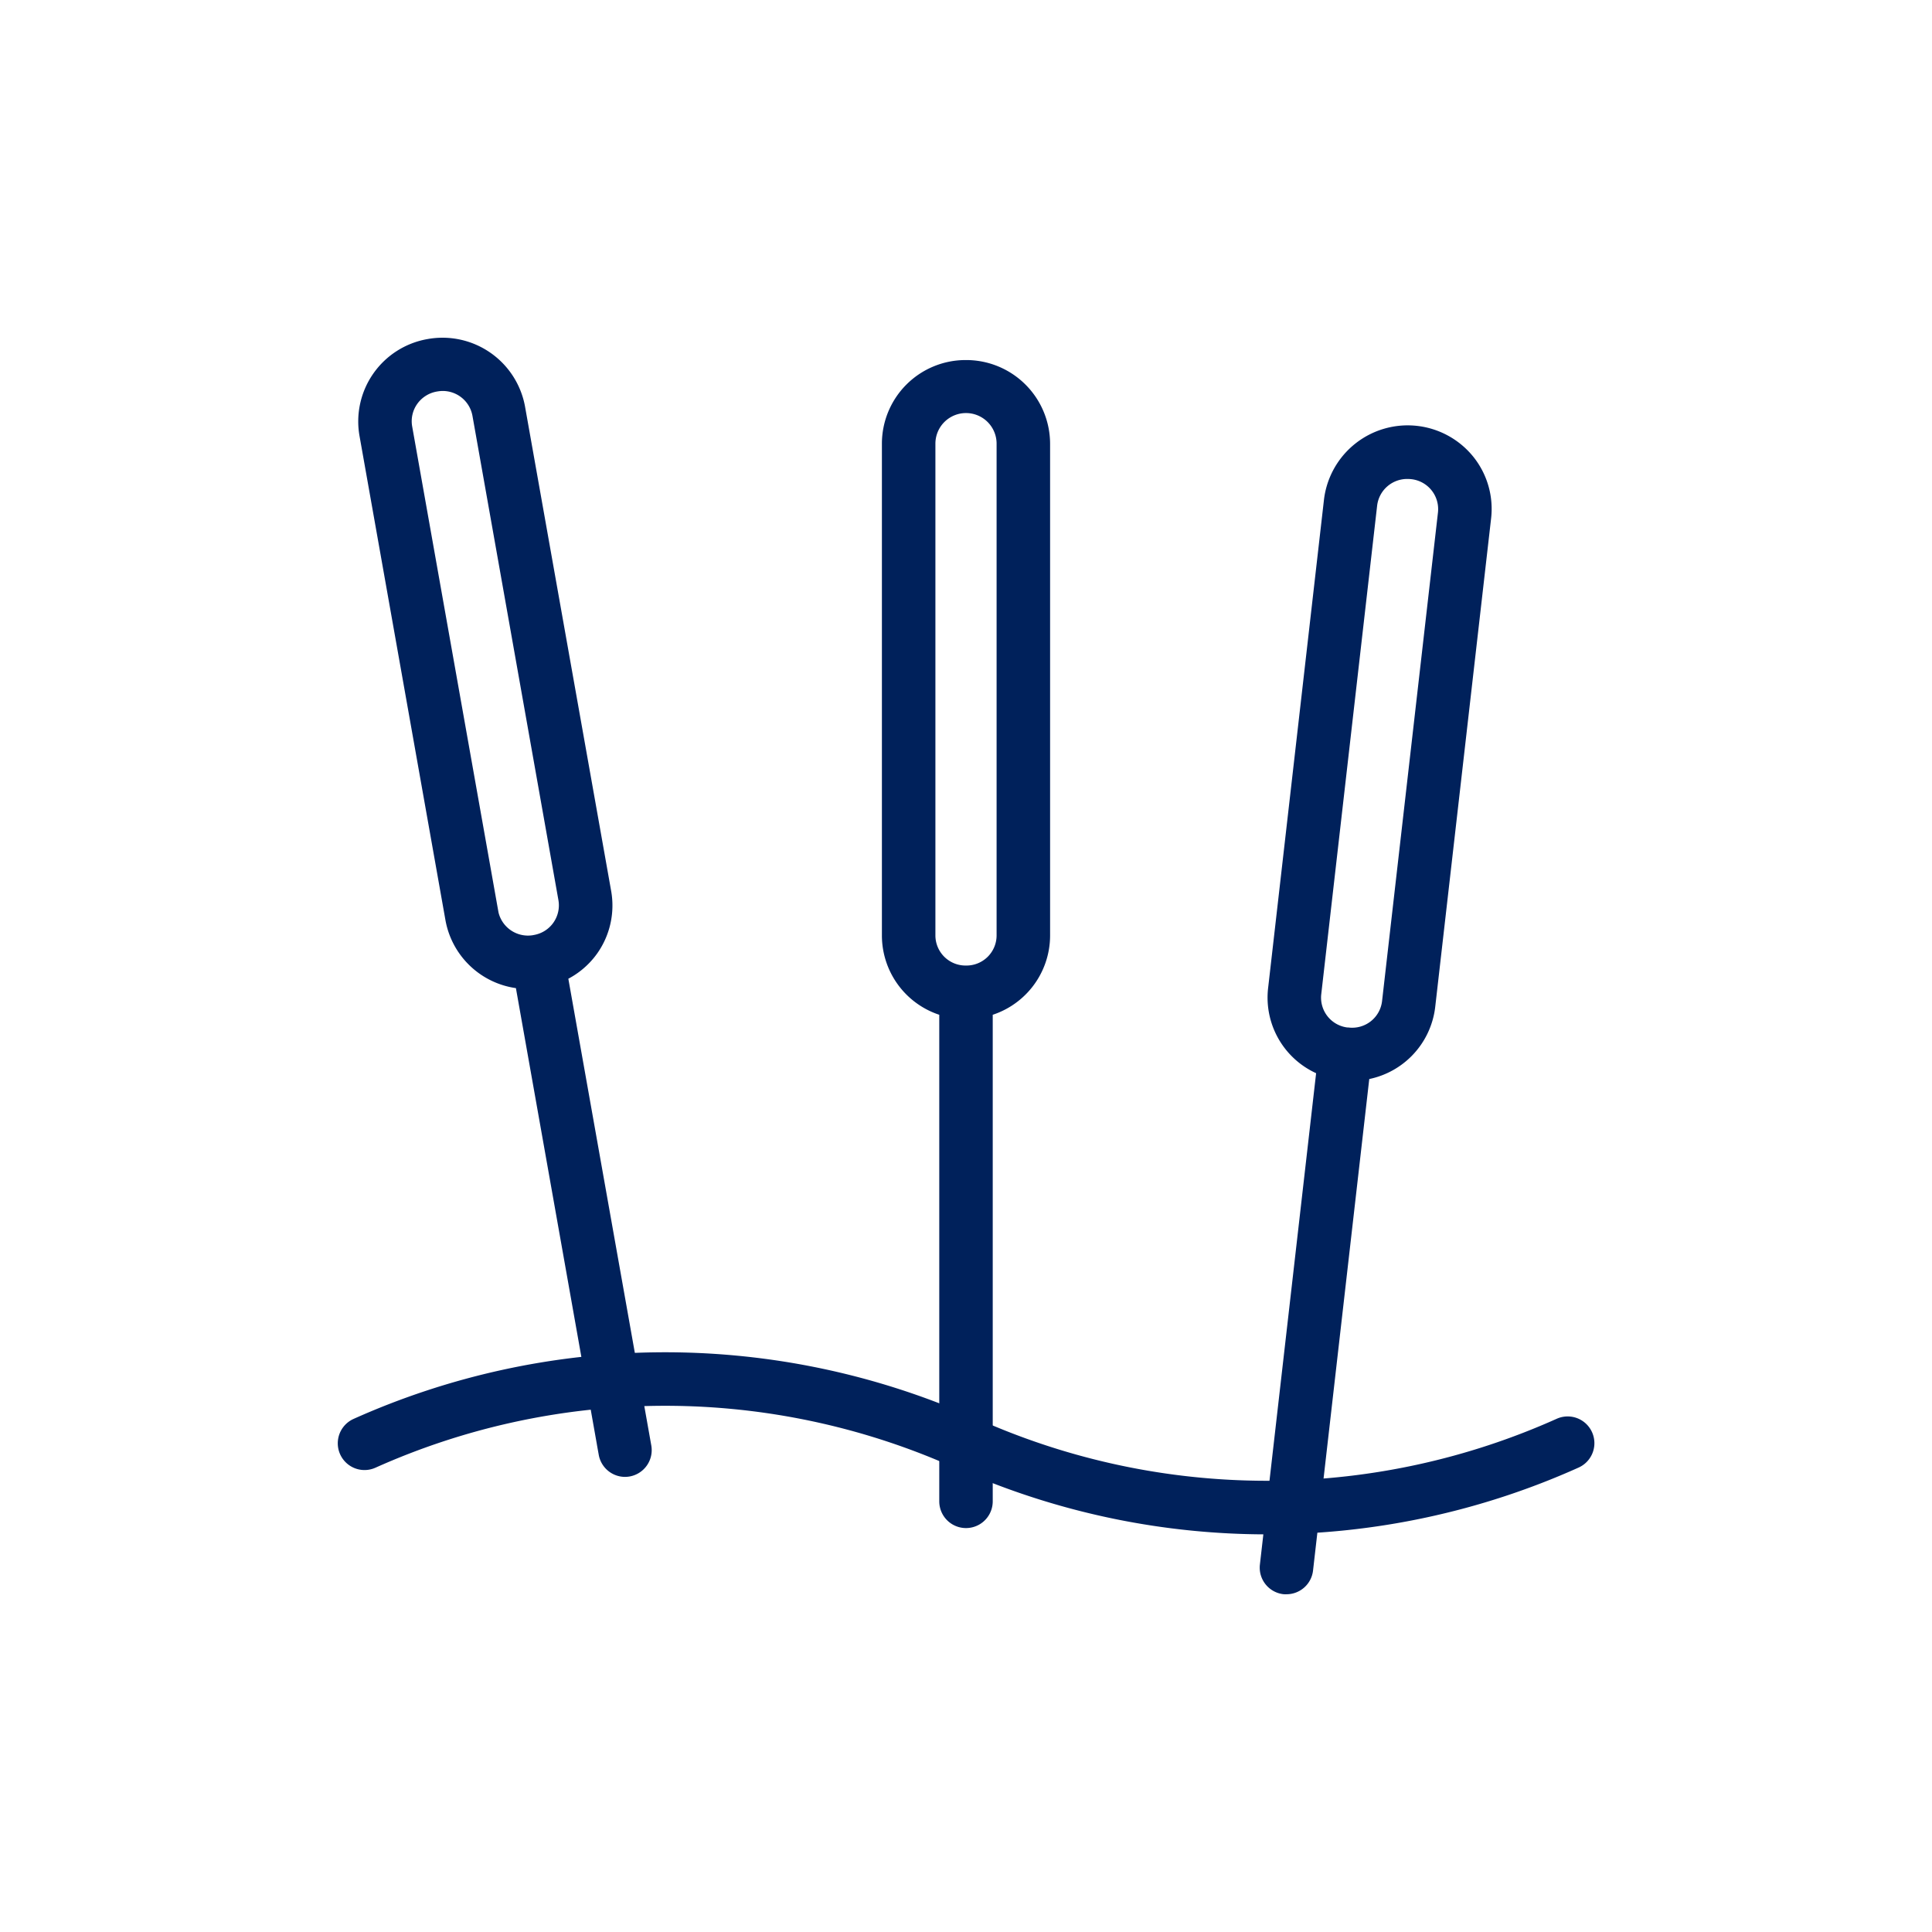
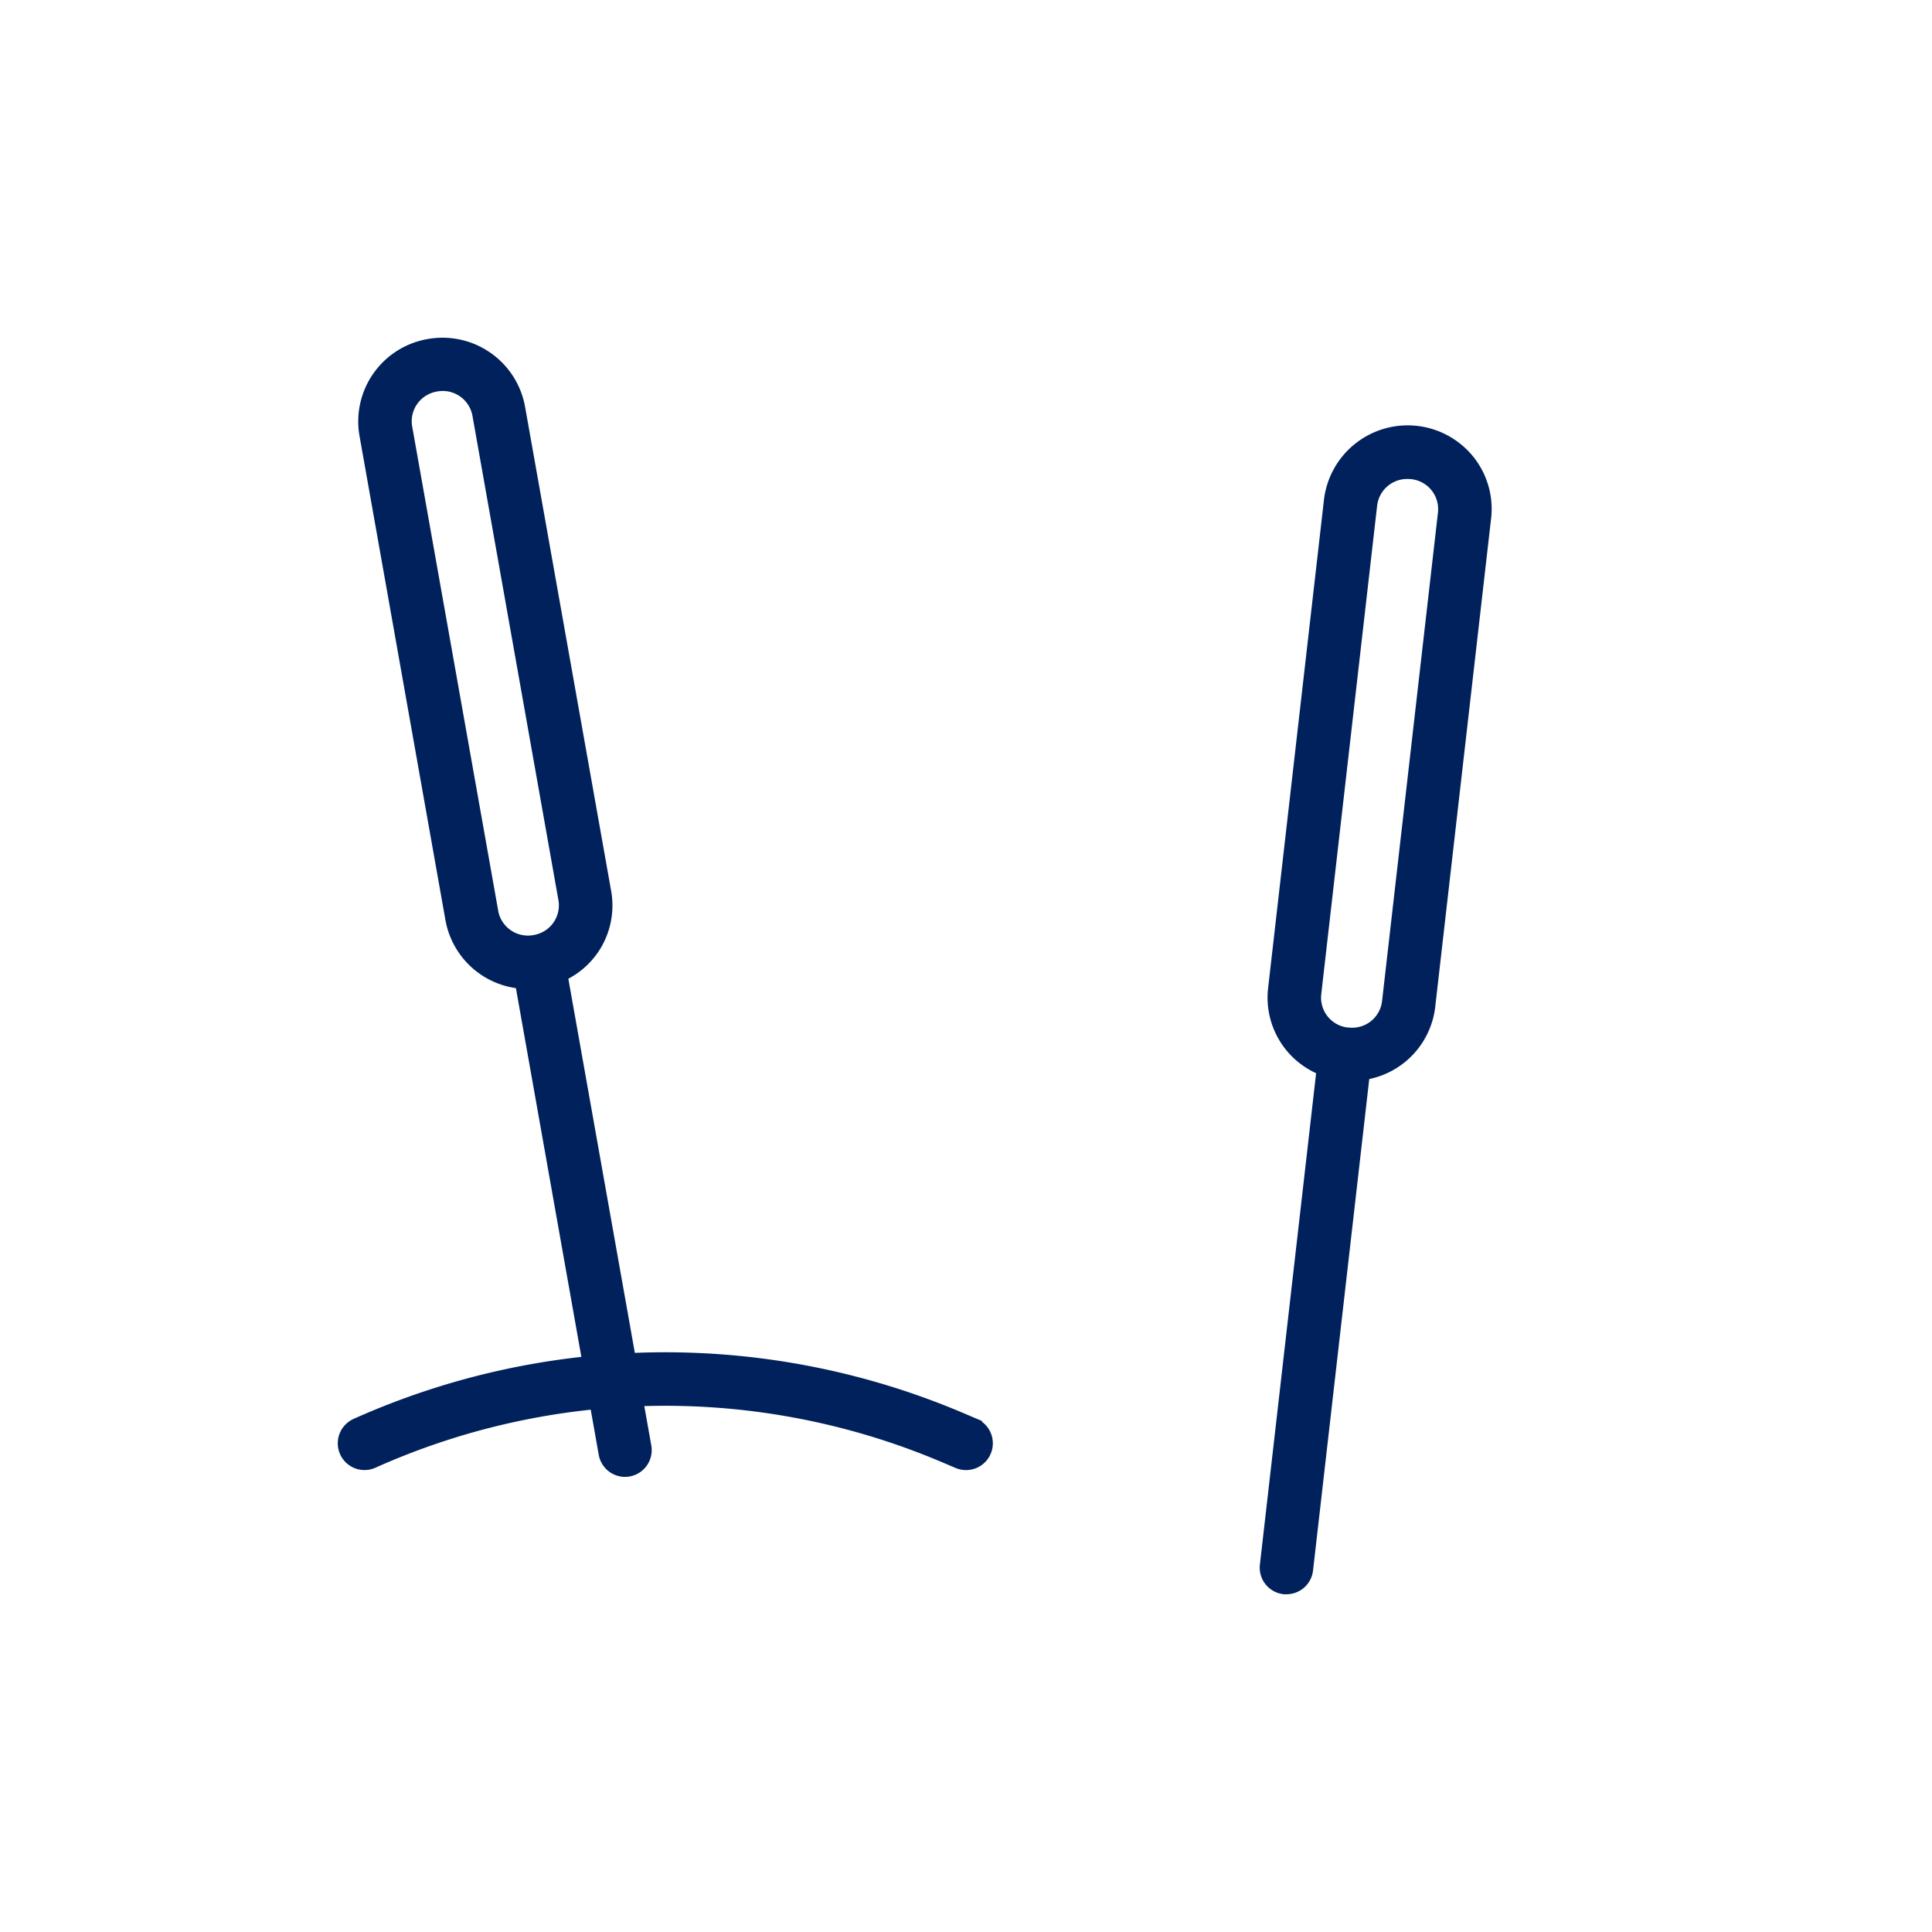
<svg xmlns="http://www.w3.org/2000/svg" id="Layer_1" data-name="Layer 1" viewBox="0 0 55 55">
  <defs>
    <style>.cls-1{fill:#00215b;stroke:#00215b;stroke-miterlimit:10;stroke-width:0.5px;}</style>
  </defs>
-   <path class="cls-1" d="M36.068,43.43a21.382,21.382,0,0,1-8.356-1.7l-.412-.175a.511.511,0,0,1,.4-.941l.412.175a20.4,20.4,0,0,0,16.306-.171.511.511,0,0,1,.42.932A21.382,21.382,0,0,1,36.068,43.43Z" />
  <path class="cls-1" d="M27.5,41.6a.522.522,0,0,1-.2-.041l-.413-.175a20.409,20.409,0,0,0-16.3.17.511.511,0,1,1-.42-.932,21.433,21.433,0,0,1,17.126-.179l.412.175a.512.512,0,0,1-.2.982Z" />
-   <path class="cls-1" d="M27.486,10.5a2.132,2.132,0,0,0-2.13,2.129v14A2.129,2.129,0,0,0,26.989,28.7v14.04a.511.511,0,0,0,1.022,0V28.7a2.129,2.129,0,0,0,1.633-2.064v-14A2.138,2.138,0,0,0,27.486,10.5Zm1.135,16.13a1.108,1.108,0,0,1-1.107,1.107h-.028a1.108,1.108,0,0,1-1.107-1.107v-14a1.121,1.121,0,0,1,2.242,0Z" />
  <path class="cls-1" d="M16.8,26.994a2.115,2.115,0,0,0,.351-1.593L14.7,11.615A2.138,2.138,0,0,0,12.208,9.9a2.13,2.13,0,0,0-1.727,2.469l2.447,13.787A2.129,2.129,0,0,0,14.9,27.9l2.391,13.472a.512.512,0,0,0,.5.422.547.547,0,0,0,.09-.008.512.512,0,0,0,.414-.593L15.9,27.719A2.118,2.118,0,0,0,16.8,26.994Zm-2.863-1.022L11.488,12.186a1.1,1.1,0,0,1,.183-.828,1.116,1.116,0,0,1,.742-.461,1.153,1.153,0,0,1,.193-.017,1.11,1.11,0,0,1,1.09.914L16.143,25.58a1.106,1.106,0,0,1-.9,1.283l-.028.006A1.114,1.114,0,0,1,13.935,25.972Z" />
  <path class="cls-1" d="M41.751,13.164a2.15,2.15,0,0,0-3.811,1.081l-1.591,13.91a2.117,2.117,0,0,0,1.388,2.237L36.115,44.569a.511.511,0,0,0,.45.566.583.583,0,0,0,.059,0,.511.511,0,0,0,.507-.453l1.622-14.18a2.127,2.127,0,0,0,1.856-1.863L42.2,14.732A2.121,2.121,0,0,0,41.751,13.164ZM39.593,28.526a1.106,1.106,0,0,1-1.225.974l-.028,0a1.106,1.106,0,0,1-.975-1.226l1.591-13.91a1.111,1.111,0,0,1,1.116-.979,1.259,1.259,0,0,1,.137.008,1.108,1.108,0,0,1,.975,1.226Z" />
</svg>